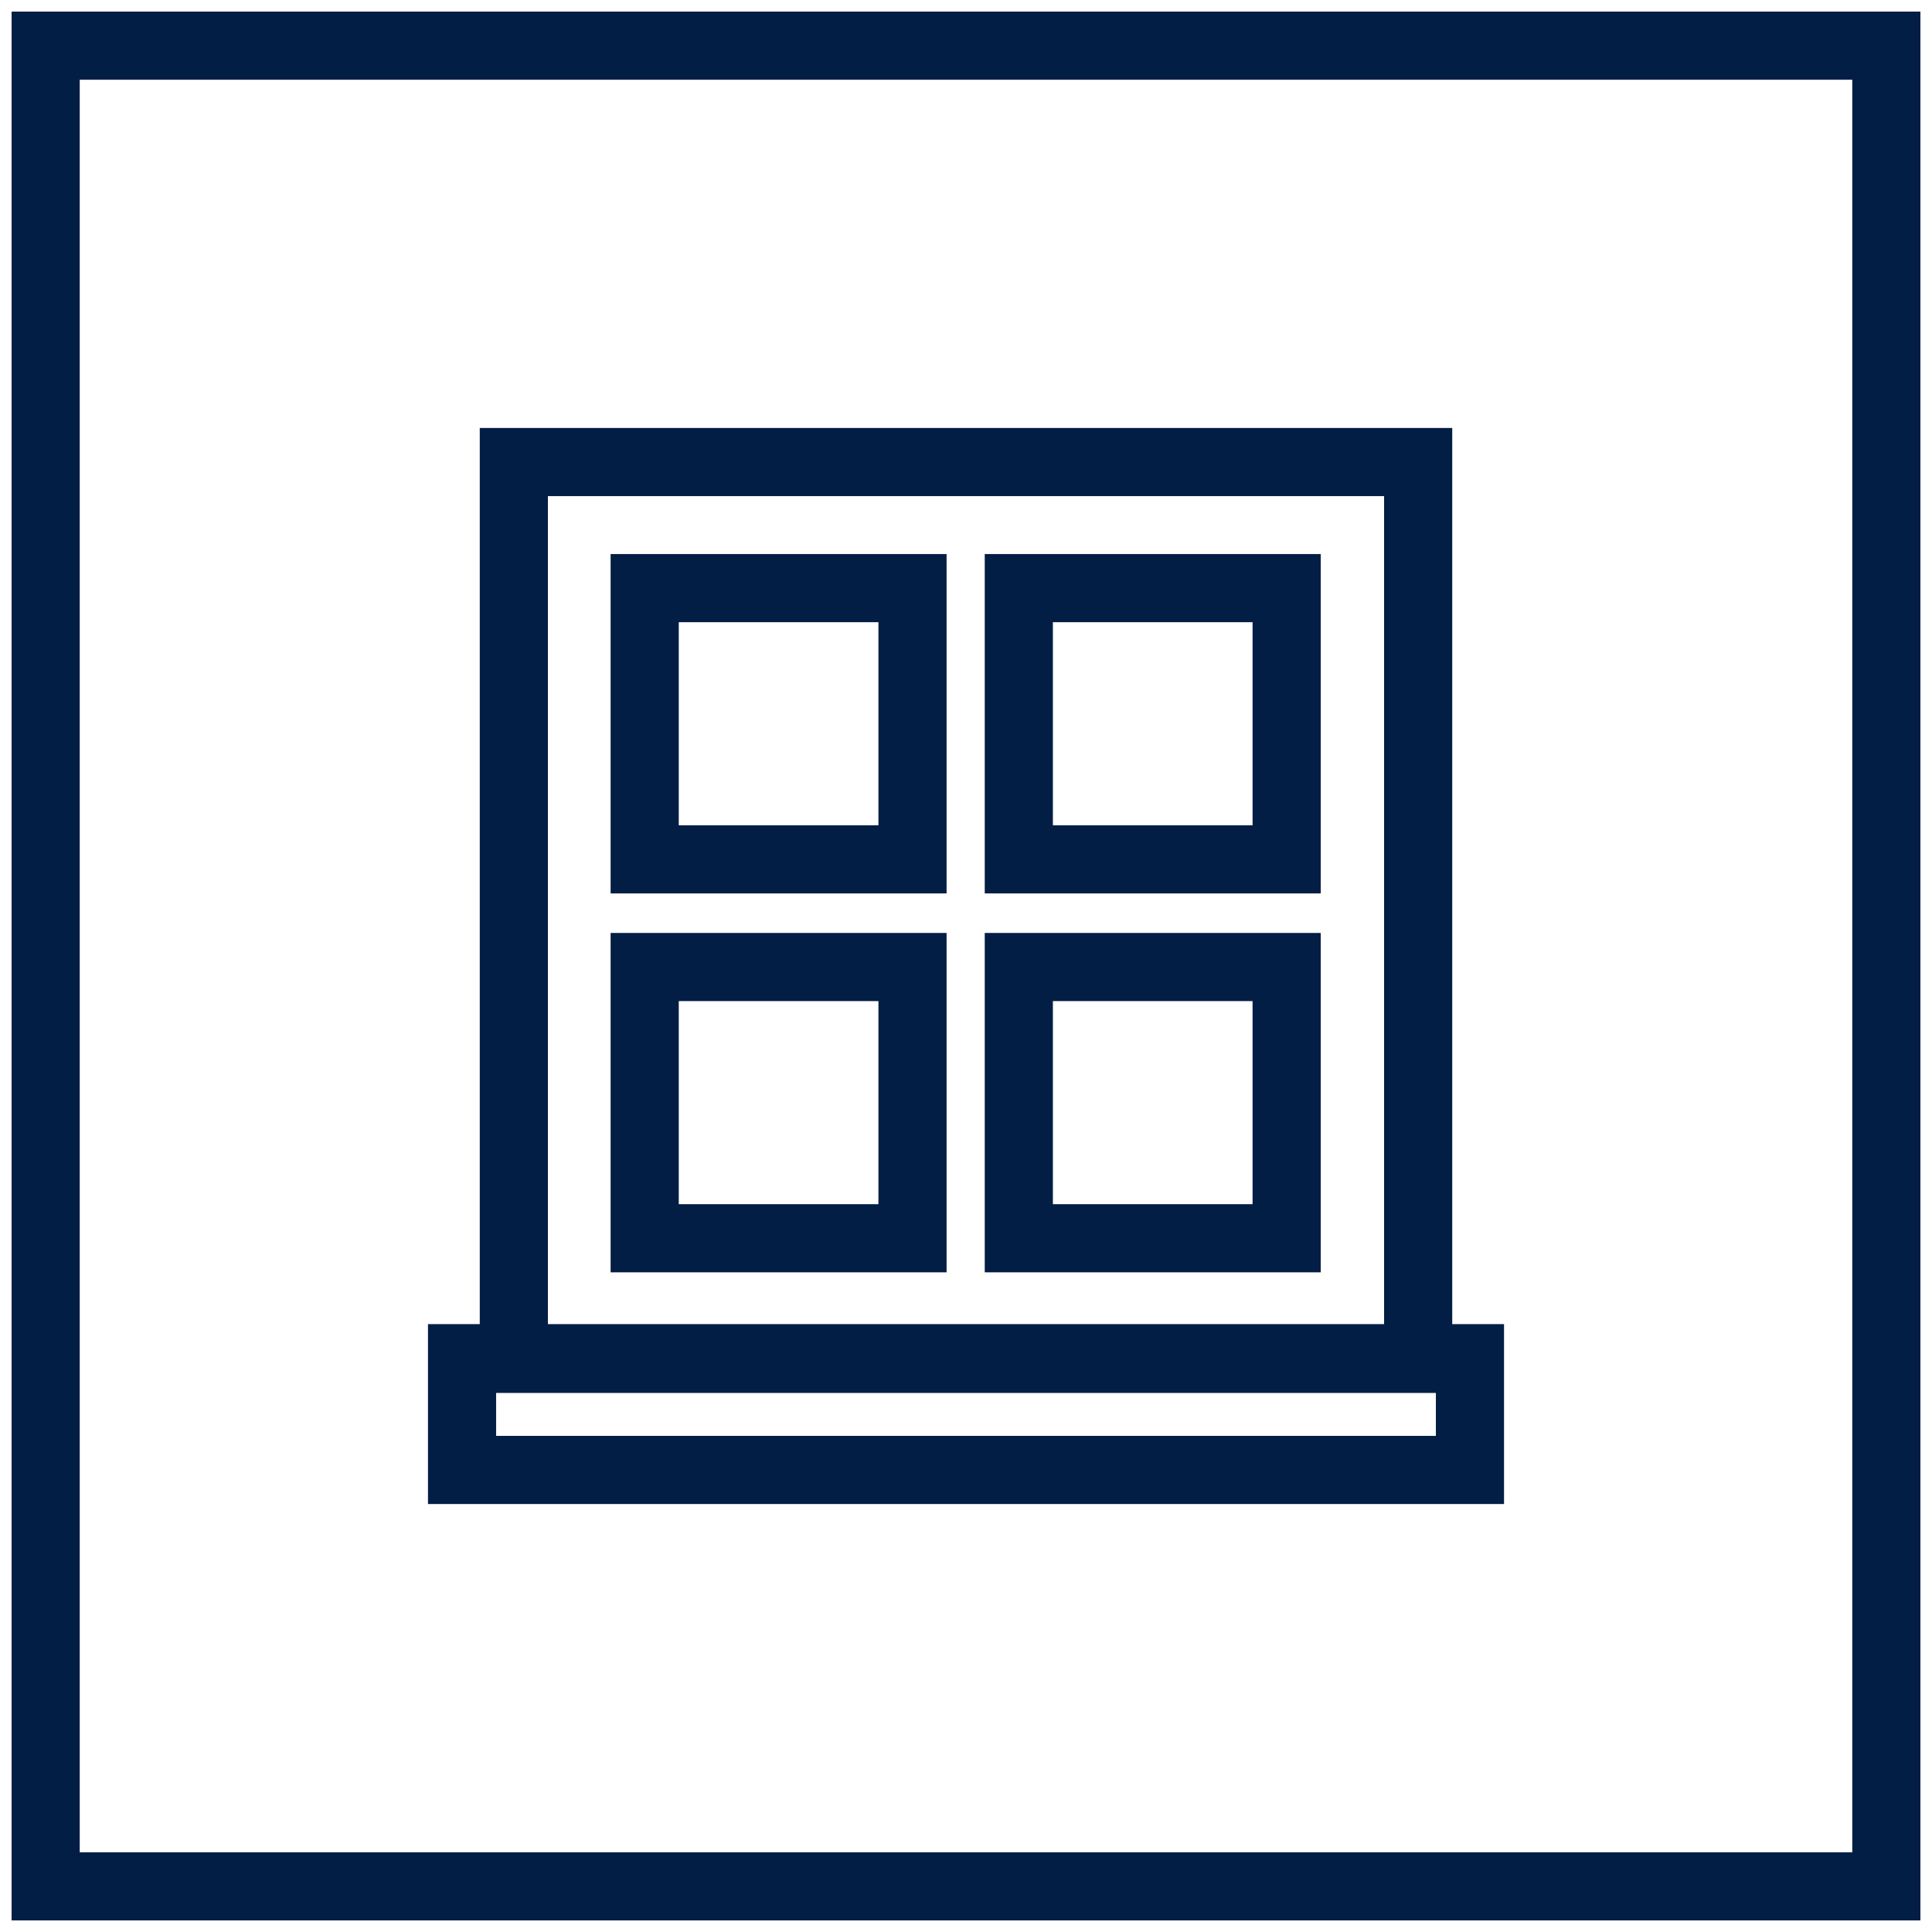
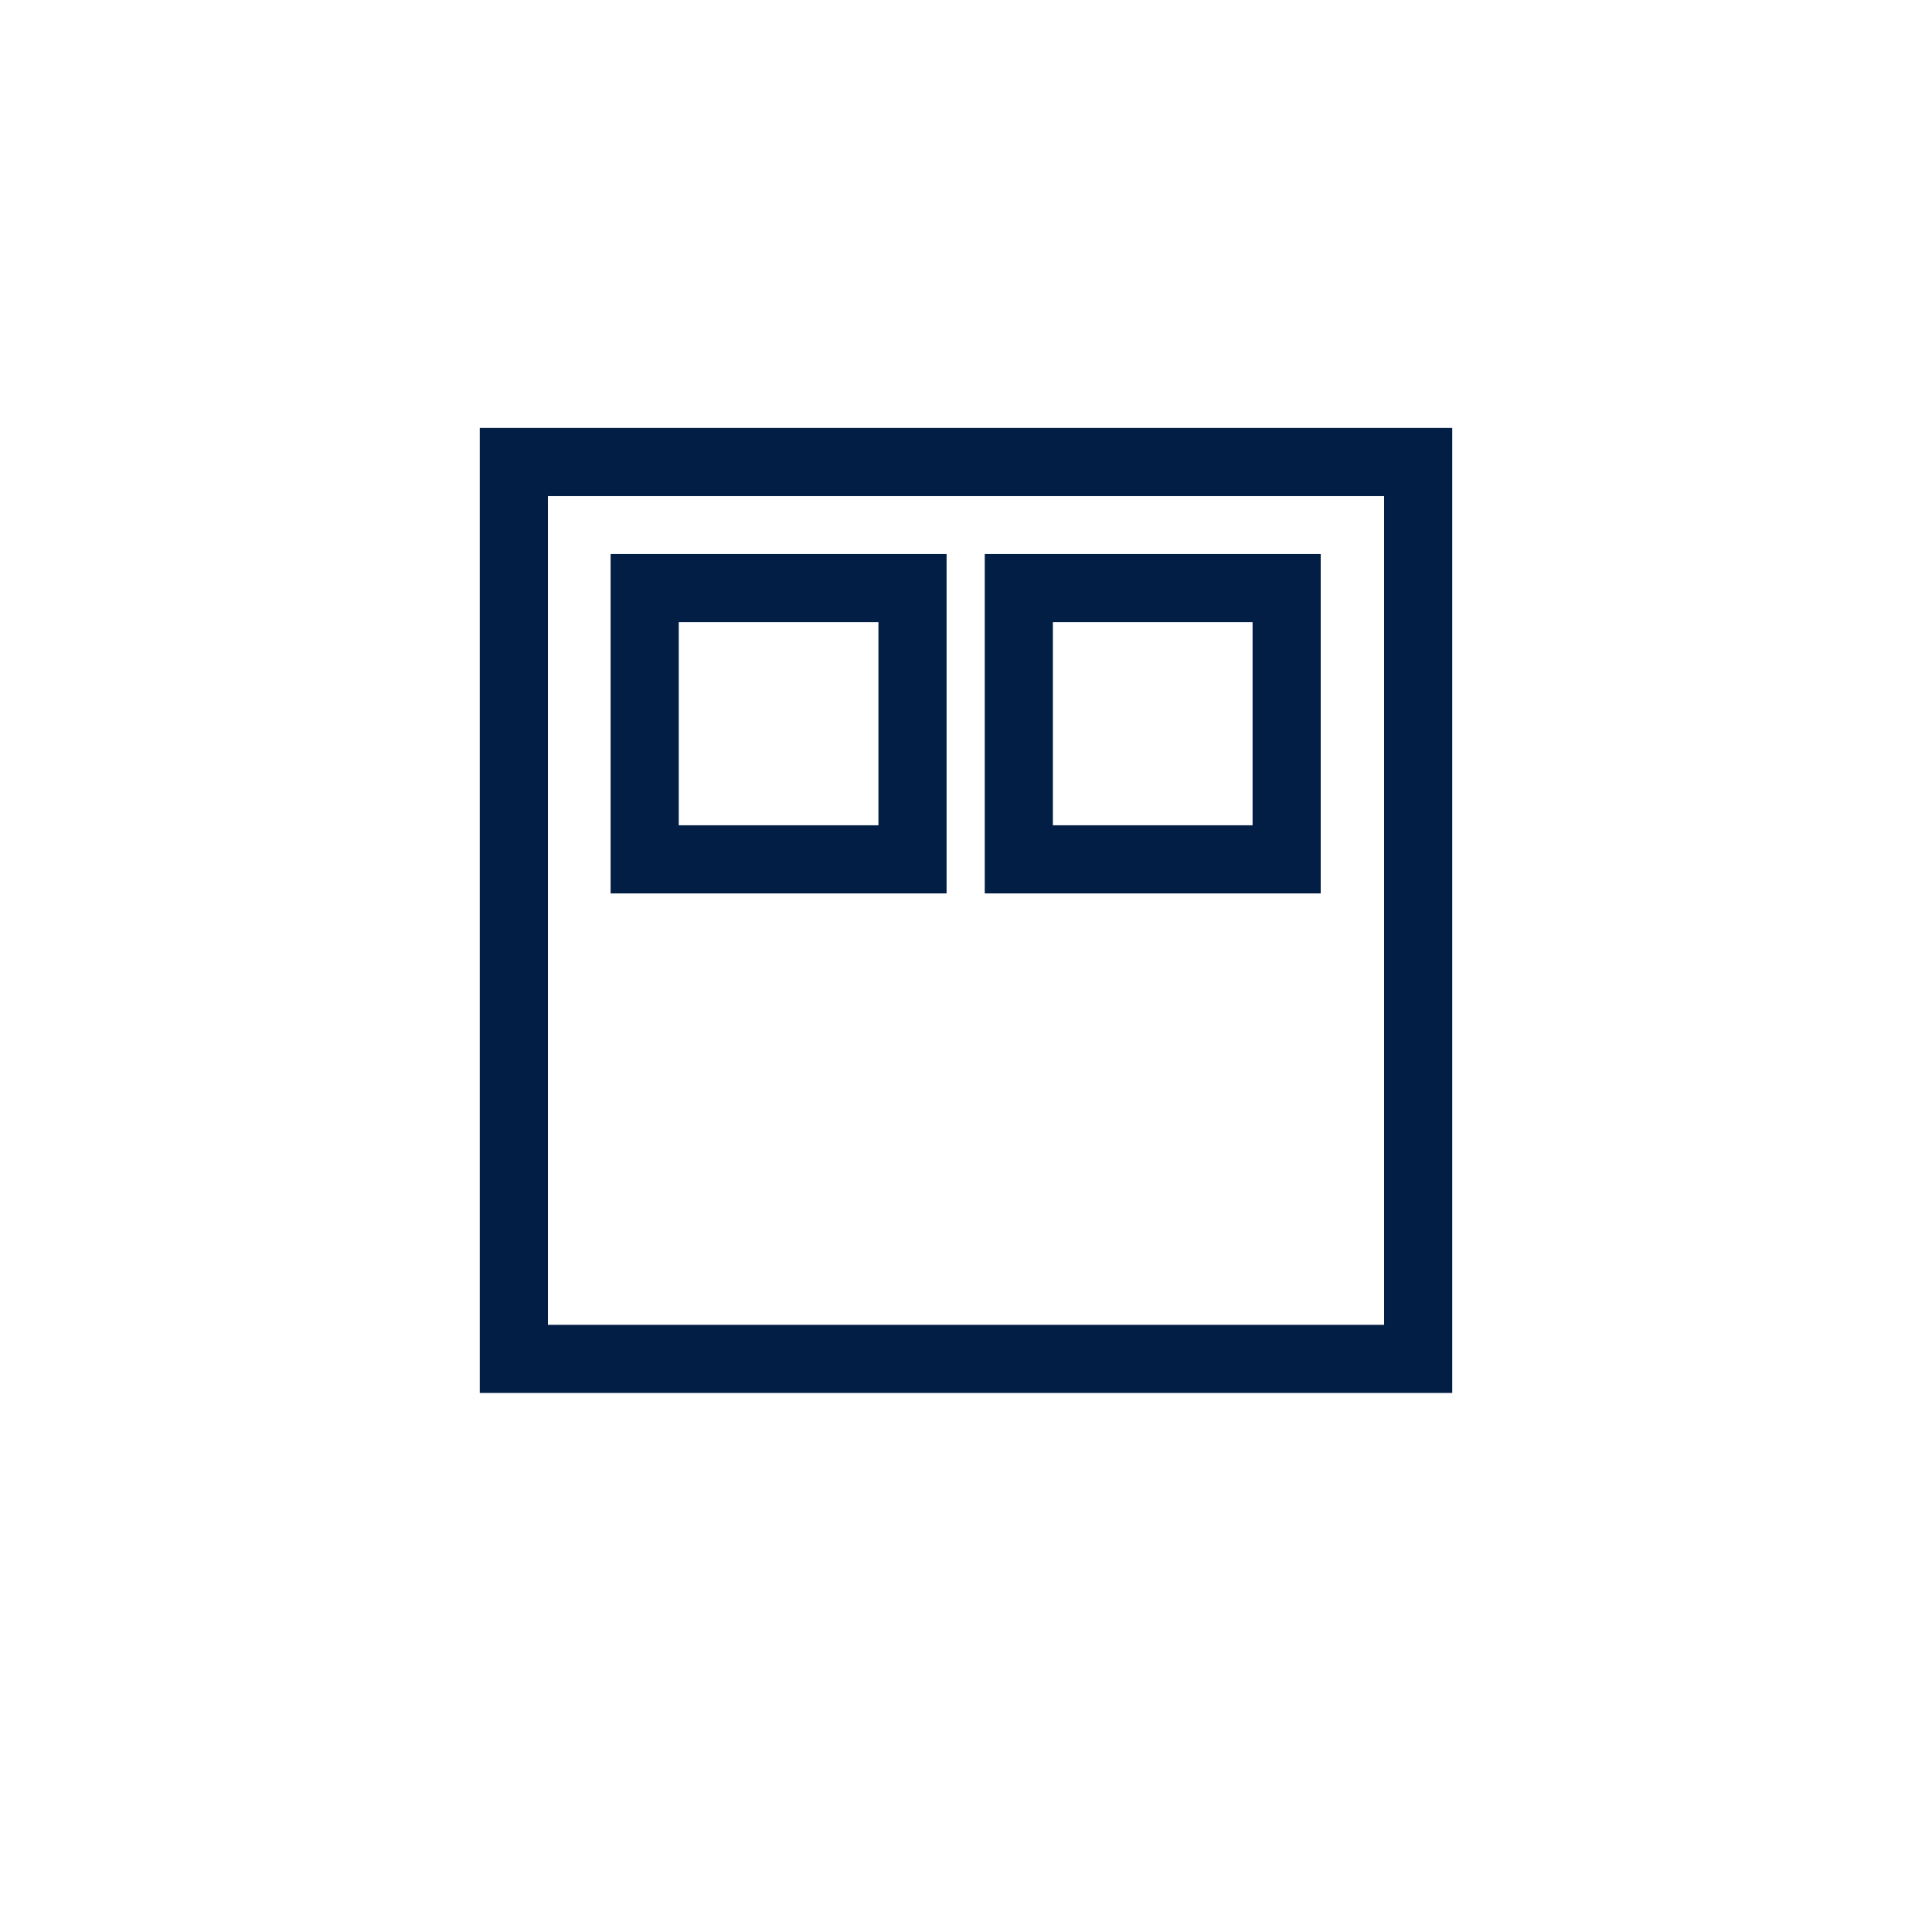
<svg xmlns="http://www.w3.org/2000/svg" version="1.1" x="0px" y="0px" viewBox="0 0 283.5 283.5" style="enable-background:new 0 0 283.5 283.5;" xml:space="preserve">
  <style type="text/css">
	.st0{fill:none;stroke:#FFFFFF;stroke-width:5;stroke-miterlimit:10;}
	.st1{fill:#FFFFFF;}
	.st2{fill:#585B5C;}
	.st3{fill:none;stroke:#FFFFFF;stroke-width:4.164;stroke-miterlimit:10;}
	.st4{fill:none;stroke:#031E45;stroke-width:10;stroke-miterlimit:10;}
	.st5{fill:#031E45;}
	.st6{fill:#031E45;stroke:#031E45;stroke-miterlimit:10;}
	.st7{fill:none;stroke:#031E45;stroke-width:8;stroke-miterlimit:10;stroke-dasharray:5.005,6.007;}
	.st8{fill:#FFFFFF;stroke:#031E45;stroke-width:10;stroke-linecap:round;stroke-miterlimit:10;}
	.st9{fill:none;stroke:#031E45;stroke-width:8;stroke-miterlimit:10;}
	.st10{fill:none;stroke:#031E45;stroke-width:8;stroke-miterlimit:10;stroke-dasharray:5.408,6.489;}
	.st11{fill:none;stroke:#031E45;stroke-width:8;stroke-miterlimit:10;stroke-dasharray:5.444,6.533;}
	.st12{fill-rule:evenodd;clip-rule:evenodd;fill:#031E45;}
</style>
  <g id="LABELS">
</g>
  <g id="LIVE_LINES">
    <g>
-       <rect x="6.7" y="6.7" class="st4" width="270.1" height="270.1" />
-     </g>
+       </g>
    <g>
      <g>
        <rect x="75.4" y="67.8" class="st4" width="132.7" height="131.6" />
      </g>
      <g>
-         <rect x="67.8" y="199.3" class="st4" width="147.9" height="16.4" />
-       </g>
+         </g>
      <g>
        <rect x="94.6" y="86.3" class="st4" width="39.3" height="39.8" />
      </g>
      <g>
        <rect x="149.5" y="86.3" class="st4" width="39.3" height="39.8" />
      </g>
      <g>
-         <rect x="94.6" y="141.9" class="st4" width="39.3" height="39.8" />
-       </g>
+         </g>
      <g>
-         <rect x="149.5" y="141.9" class="st4" width="39.3" height="39.8" />
-       </g>
+         </g>
    </g>
  </g>
</svg>